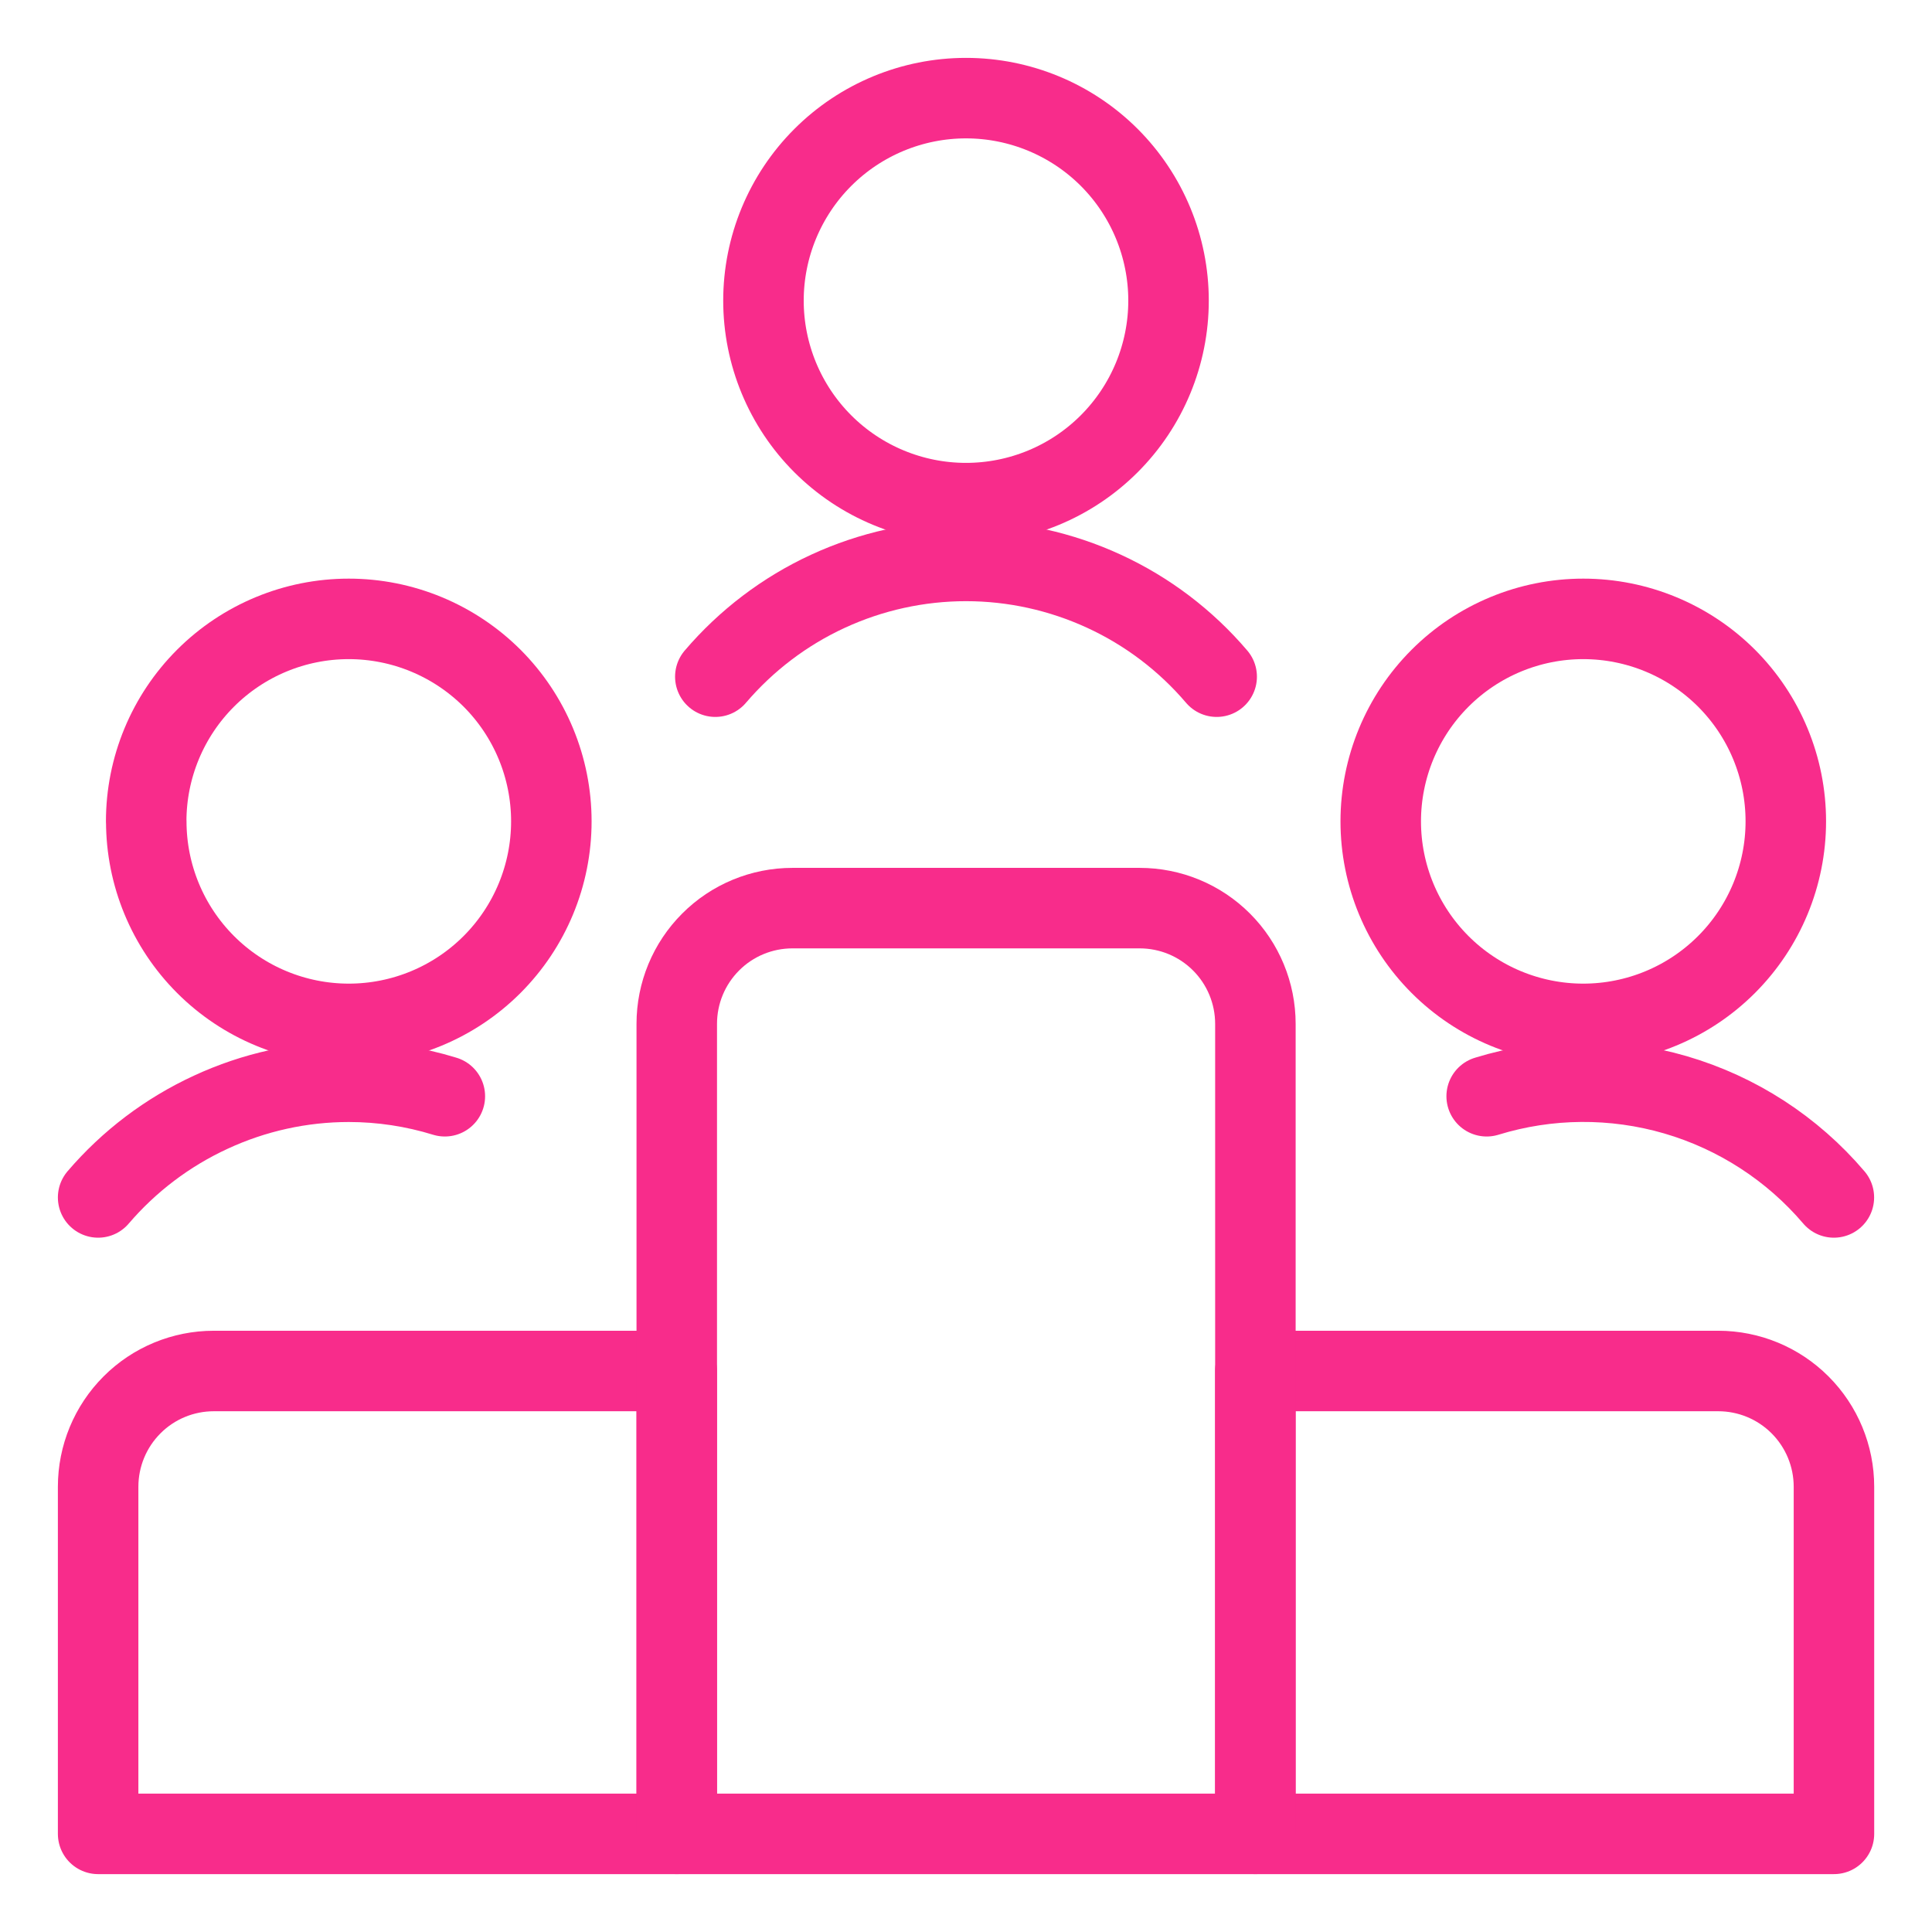
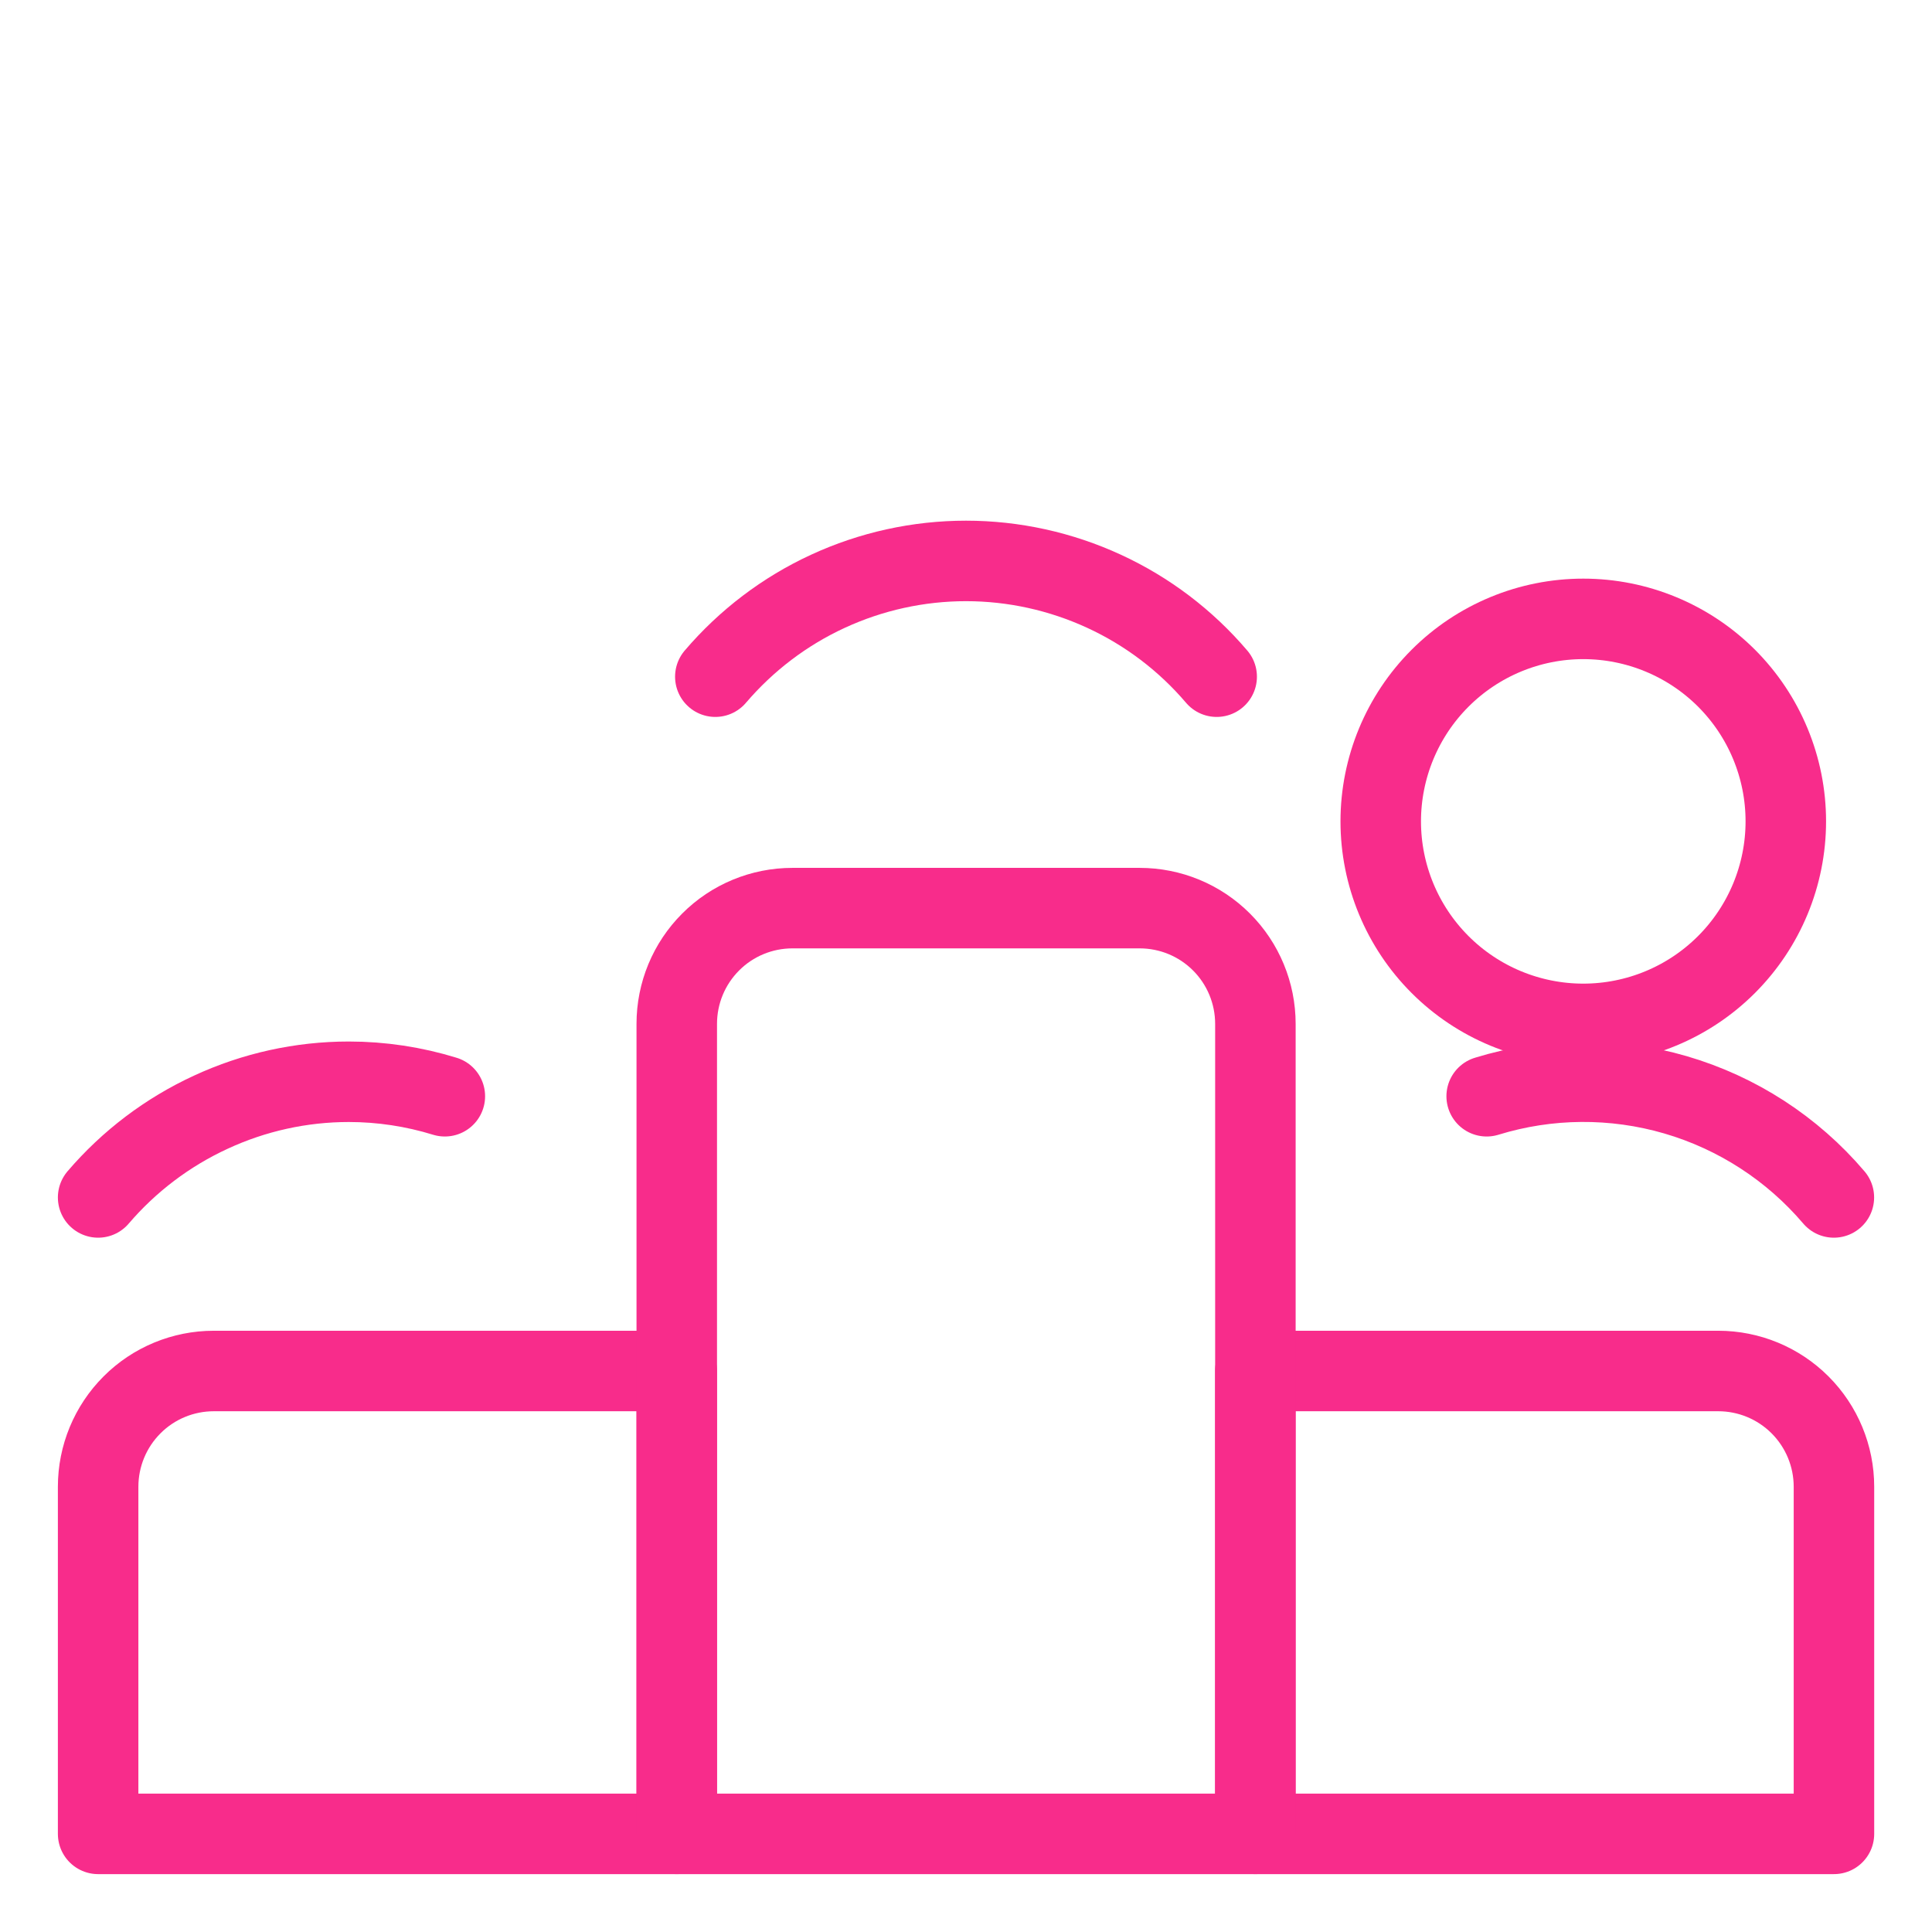
<svg xmlns="http://www.w3.org/2000/svg" fill="none" viewBox="-0.5 -0.5 24 24" id="Ranking-People-First--Streamline-Ultimate.svg">
  <desc>Ranking People First Streamline Icon: https://streamlinehq.com</desc>
  <path stroke="#f82c8b" stroke-linecap="round" stroke-linejoin="round" d="M7.906 16.531h-5.75c-0.381 0 -0.747 0.151 -1.016 0.421C0.87 17.222 0.719 17.588 0.719 17.969v4.312h7.188v-5.75Z" stroke-width="1" />
  <path stroke="#f82c8b" stroke-linecap="round" stroke-linejoin="round" d="M20.844 16.531h-5.75v5.75h7.188v-4.312c0 -0.381 -0.151 -0.747 -0.421 -1.017s-0.635 -0.421 -1.017 -0.421Z" stroke-width="1" />
  <path stroke="#f82c8b" stroke-linecap="round" stroke-linejoin="round" d="M13.656 10.781h-4.312c-0.381 0 -0.747 0.151 -1.016 0.421 -0.27 0.27 -0.421 0.635 -0.421 1.017v10.062h7.188v-10.062c0 -0.381 -0.151 -0.747 -0.421 -1.017s-0.635 -0.421 -1.017 -0.421Z" stroke-width="1" />
-   <path stroke="#f82c8b" stroke-linecap="round" stroke-linejoin="round" d="M8.984 3.234c0 0.667 0.265 1.307 0.737 1.779C10.193 5.485 10.833 5.75 11.5 5.75c0.667 0 1.307 -0.265 1.779 -0.737 0.472 -0.472 0.737 -1.112 0.737 -1.779 0 -0.667 -0.265 -1.307 -0.737 -1.779C12.807 0.984 12.167 0.719 11.5 0.719c-0.667 0 -1.307 0.265 -1.779 0.737 -0.472 0.472 -0.737 1.112 -0.737 1.779Z" stroke-width="1" />
  <path stroke="#f82c8b" stroke-linecap="round" stroke-linejoin="round" d="M14.614 7.906c-0.384 -0.451 -0.861 -0.813 -1.399 -1.061 -0.538 -0.248 -1.123 -0.377 -1.715 -0.377 -0.592 0 -1.178 0.129 -1.715 0.377 -0.538 0.248 -1.015 0.611 -1.399 1.061" stroke-width="1" />
  <path stroke="#f82c8b" stroke-linecap="round" stroke-linejoin="round" d="M16.652 9.703c0 0.667 0.265 1.307 0.737 1.779 0.472 0.472 1.112 0.737 1.779 0.737 0.667 0 1.307 -0.265 1.779 -0.737 0.472 -0.472 0.737 -1.112 0.737 -1.779 0 -0.667 -0.265 -1.307 -0.737 -1.779C20.475 7.453 19.835 7.188 19.168 7.188c-0.667 0 -1.307 0.265 -1.779 0.737 -0.472 0.472 -0.737 1.112 -0.737 1.779Z" stroke-width="1" />
  <path stroke="#f82c8b" stroke-linecap="round" stroke-linejoin="round" d="M22.281 14.375c-0.517 -0.608 -1.201 -1.051 -1.968 -1.275 -0.766 -0.223 -1.582 -0.217 -2.345 0.018" stroke-width="1" />
-   <path stroke="#f82c8b" stroke-linecap="round" stroke-linejoin="round" d="M1.317 9.703c0 0.667 0.265 1.307 0.737 1.779 0.472 0.472 1.112 0.737 1.779 0.737 0.667 0 1.307 -0.265 1.779 -0.737 0.472 -0.472 0.737 -1.112 0.737 -1.779 0 -0.667 -0.265 -1.307 -0.737 -1.779C5.139 7.453 4.5 7.188 3.832 7.188c-0.667 0 -1.307 0.265 -1.779 0.737 -0.472 0.472 -0.737 1.112 -0.737 1.779Z" stroke-width="1" />
  <path stroke="#f82c8b" stroke-linecap="round" stroke-linejoin="round" d="M0.719 14.375c0.385 -0.45 0.862 -0.811 1.4 -1.059C2.656 13.067 3.241 12.938 3.833 12.938c0.404 0 0.807 0.061 1.193 0.18" stroke-width="1" />
</svg>